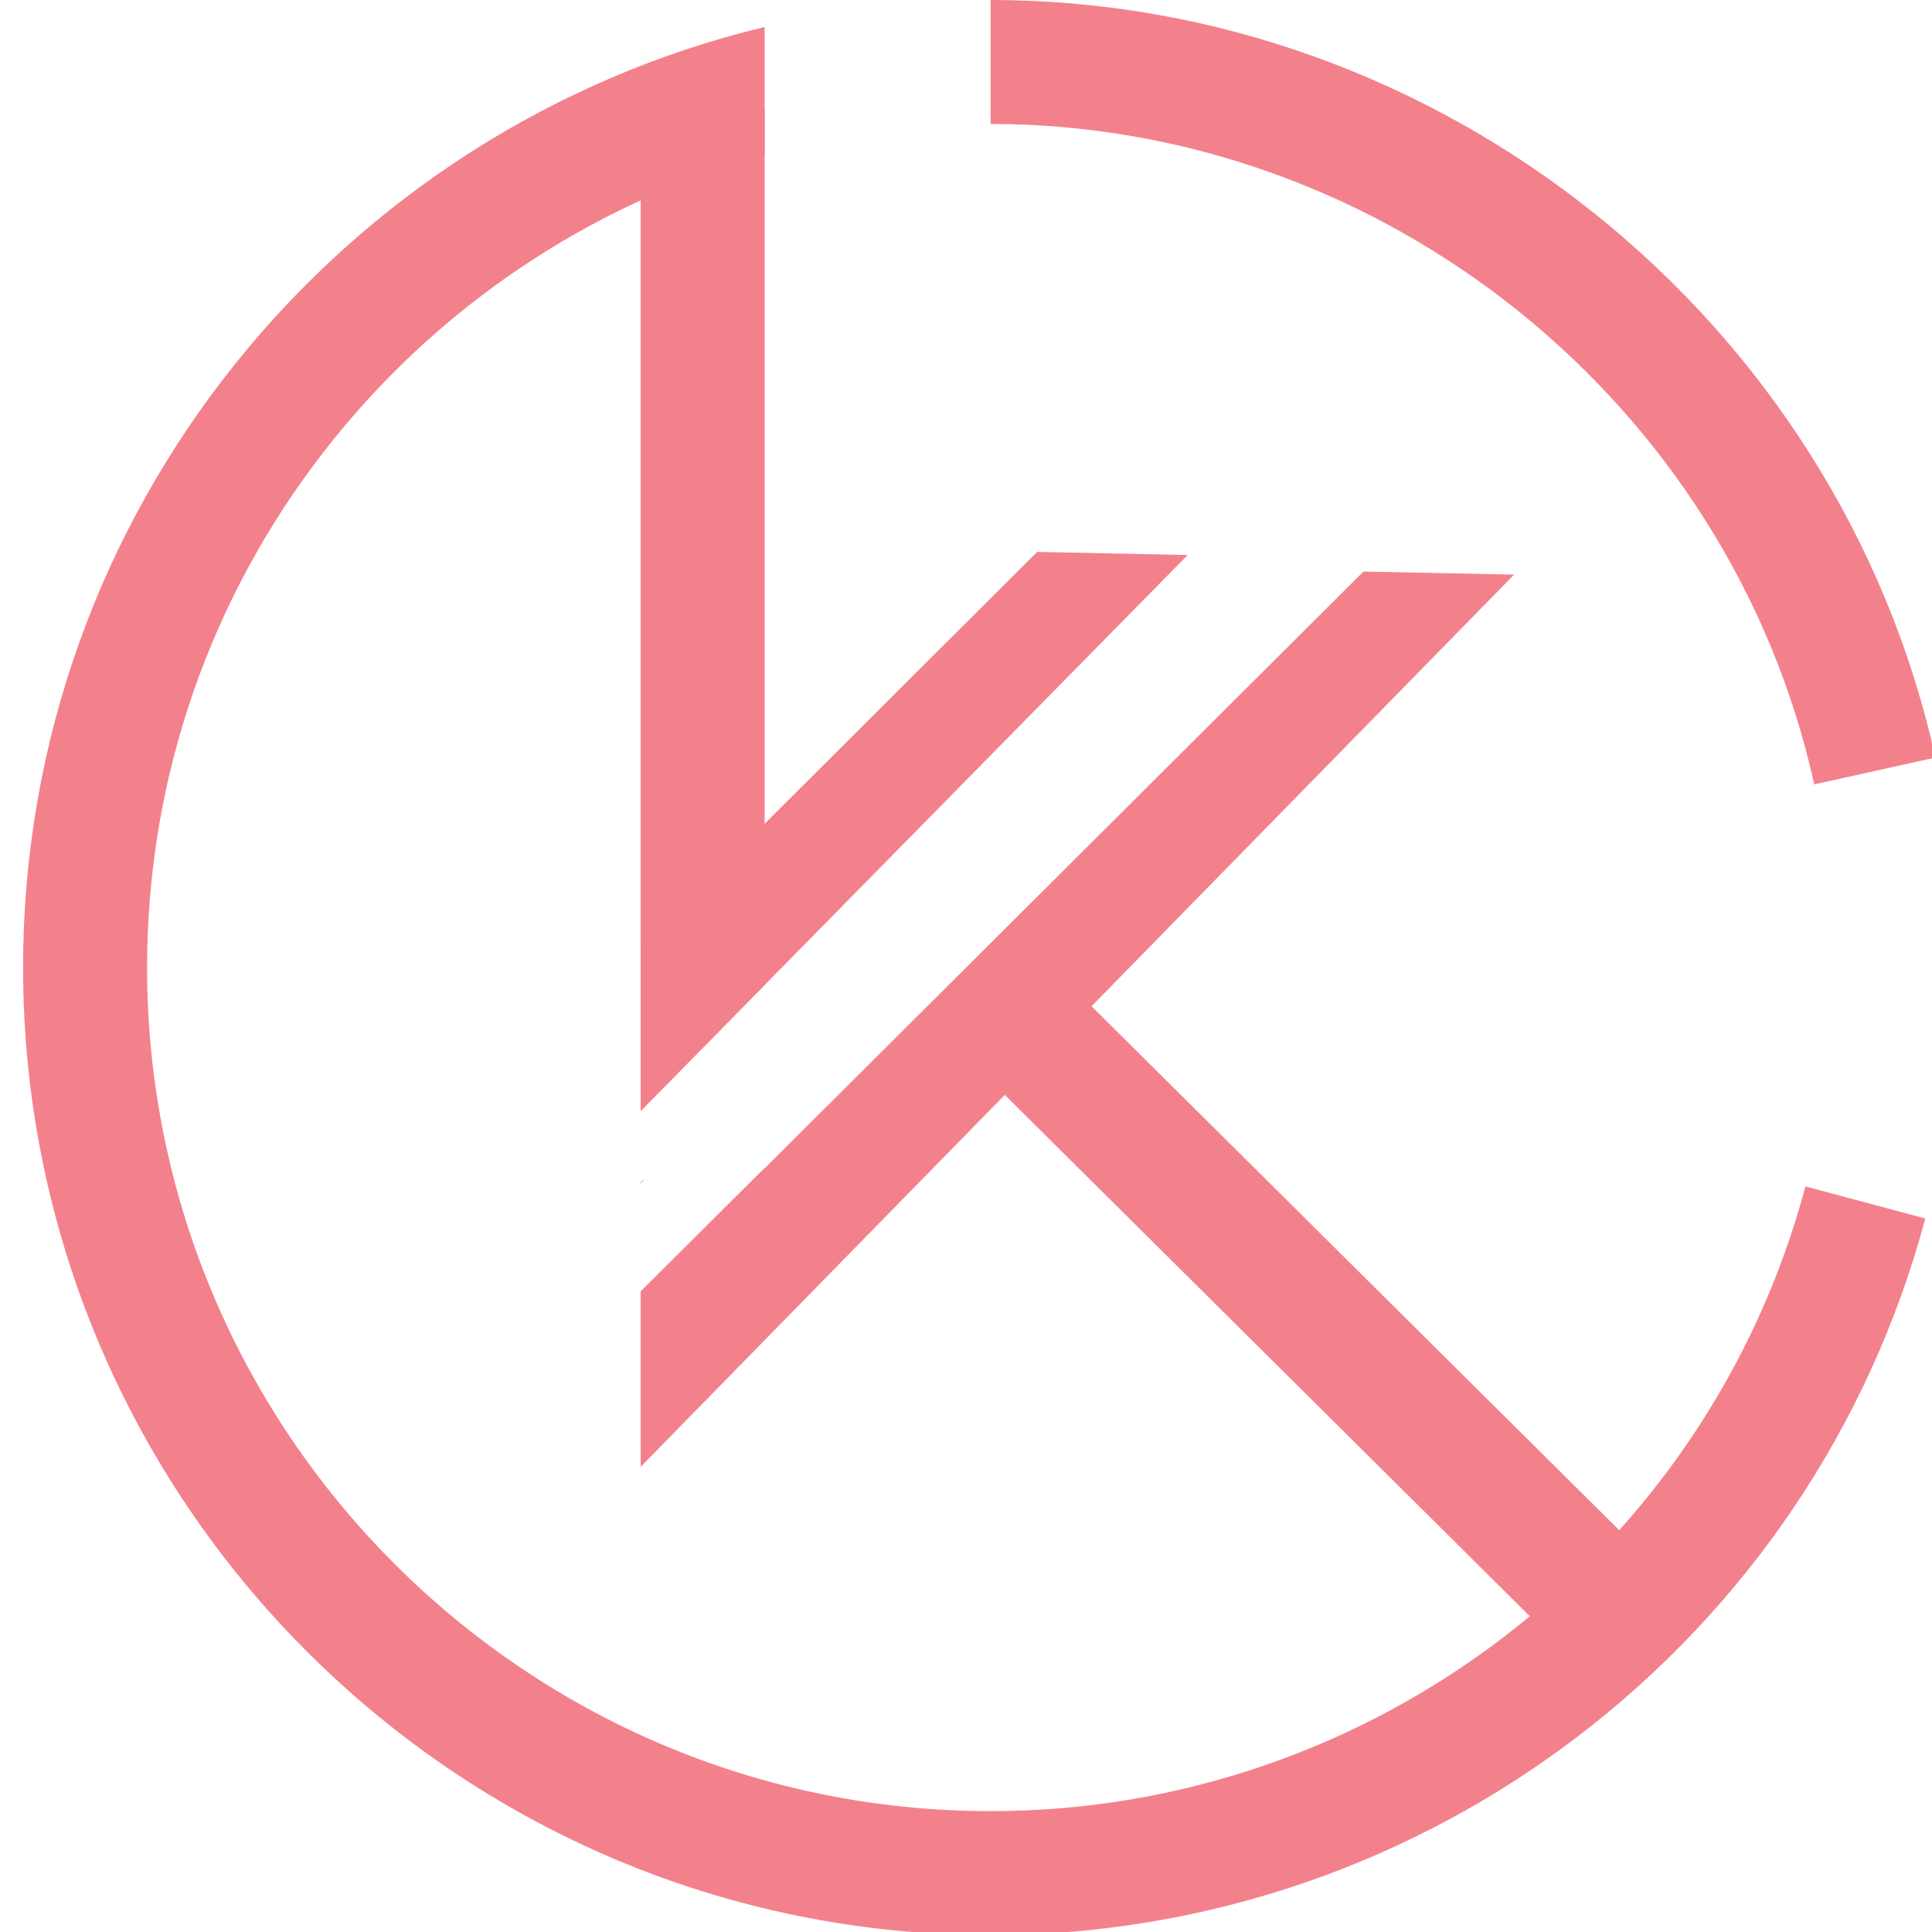
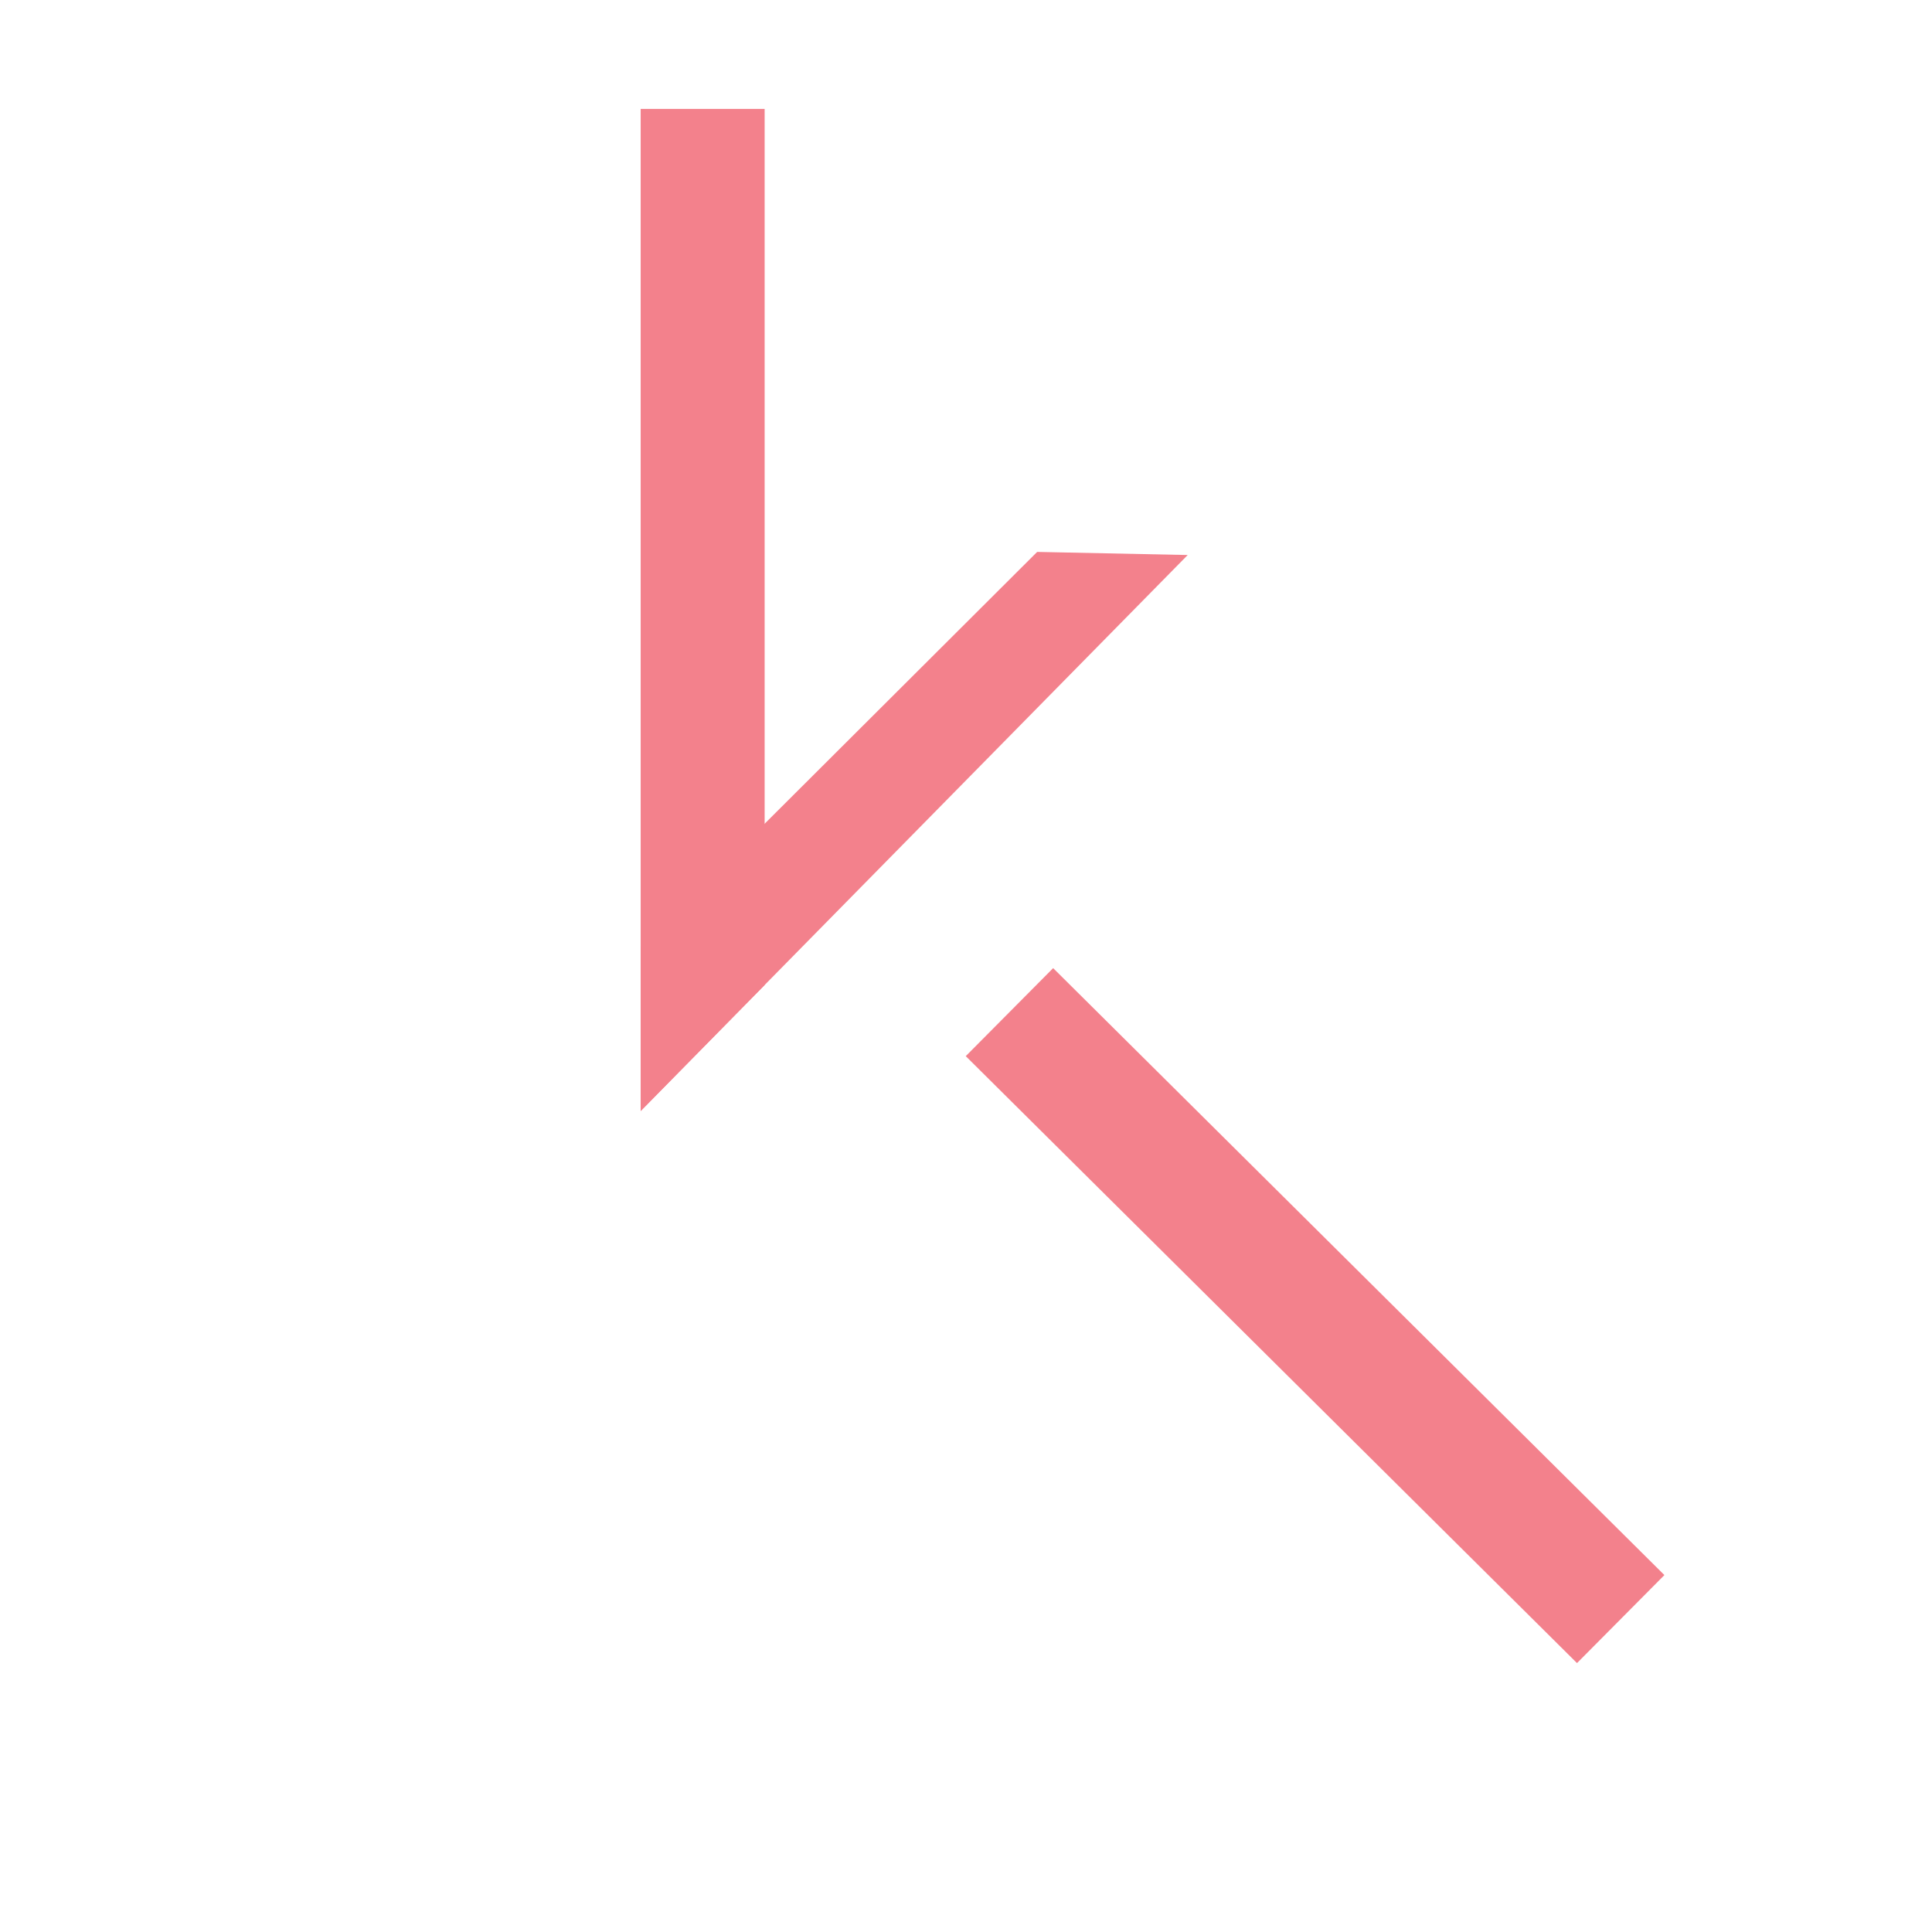
<svg xmlns="http://www.w3.org/2000/svg" version="1.1" id="Calque_1" x="0px" y="0px" width="36px" height="36px" viewBox="0 0 36 36" enable-background="new 0 0 36 36" xml:space="preserve">
  <g>
    <rect x="16.491" y="23.34" transform="matrix(0.71 0.705 -0.705 0.71 24.37 -10.158)" fill="#F3818C" width="16.042" height="2.31" />
  </g>
  <g>
-     <path fill="#F3818C" d="M18.459,33.748c-8.667,0-15.718-7.051-15.718-15.719c0-7.208,4.879-13.294,11.507-15.14V0.503   C6.331,2.404,0.43,9.539,0.43,18.029c0,9.942,8.088,18.029,18.029,18.029c8.149,0,15.312-5.491,17.416-13.353l-2.233-0.598   C31.809,28.962,25.563,33.748,18.459,33.748z" />
-     <path fill="#F3818C" d="M18.459,2.31c7.313,0,13.769,5.176,15.347,12.306l2.257-0.5C34.251,5.937,26.849,0,18.459,0V2.31z" />
-   </g>
+     </g>
  <g>
-     <polygon fill="#F3818C" points="11.938,22.054 12.017,21.962 11.938,22.03  " />
    <polygon fill="#F3818C" points="14.248,18.354 14.248,2.029 11.938,2.029 11.938,20.702  " />
-     <polygon fill="#F3818C" points="25.406,10.65 14.248,21.77 14.248,21.762 11.938,24.062 11.938,27.332 28.213,10.707  " />
  </g>
  <g>
    <polygon fill="#F3818C" points="11.938,20.702 22.131,10.342 19.326,10.284 11.938,17.653  " />
  </g>
</svg>